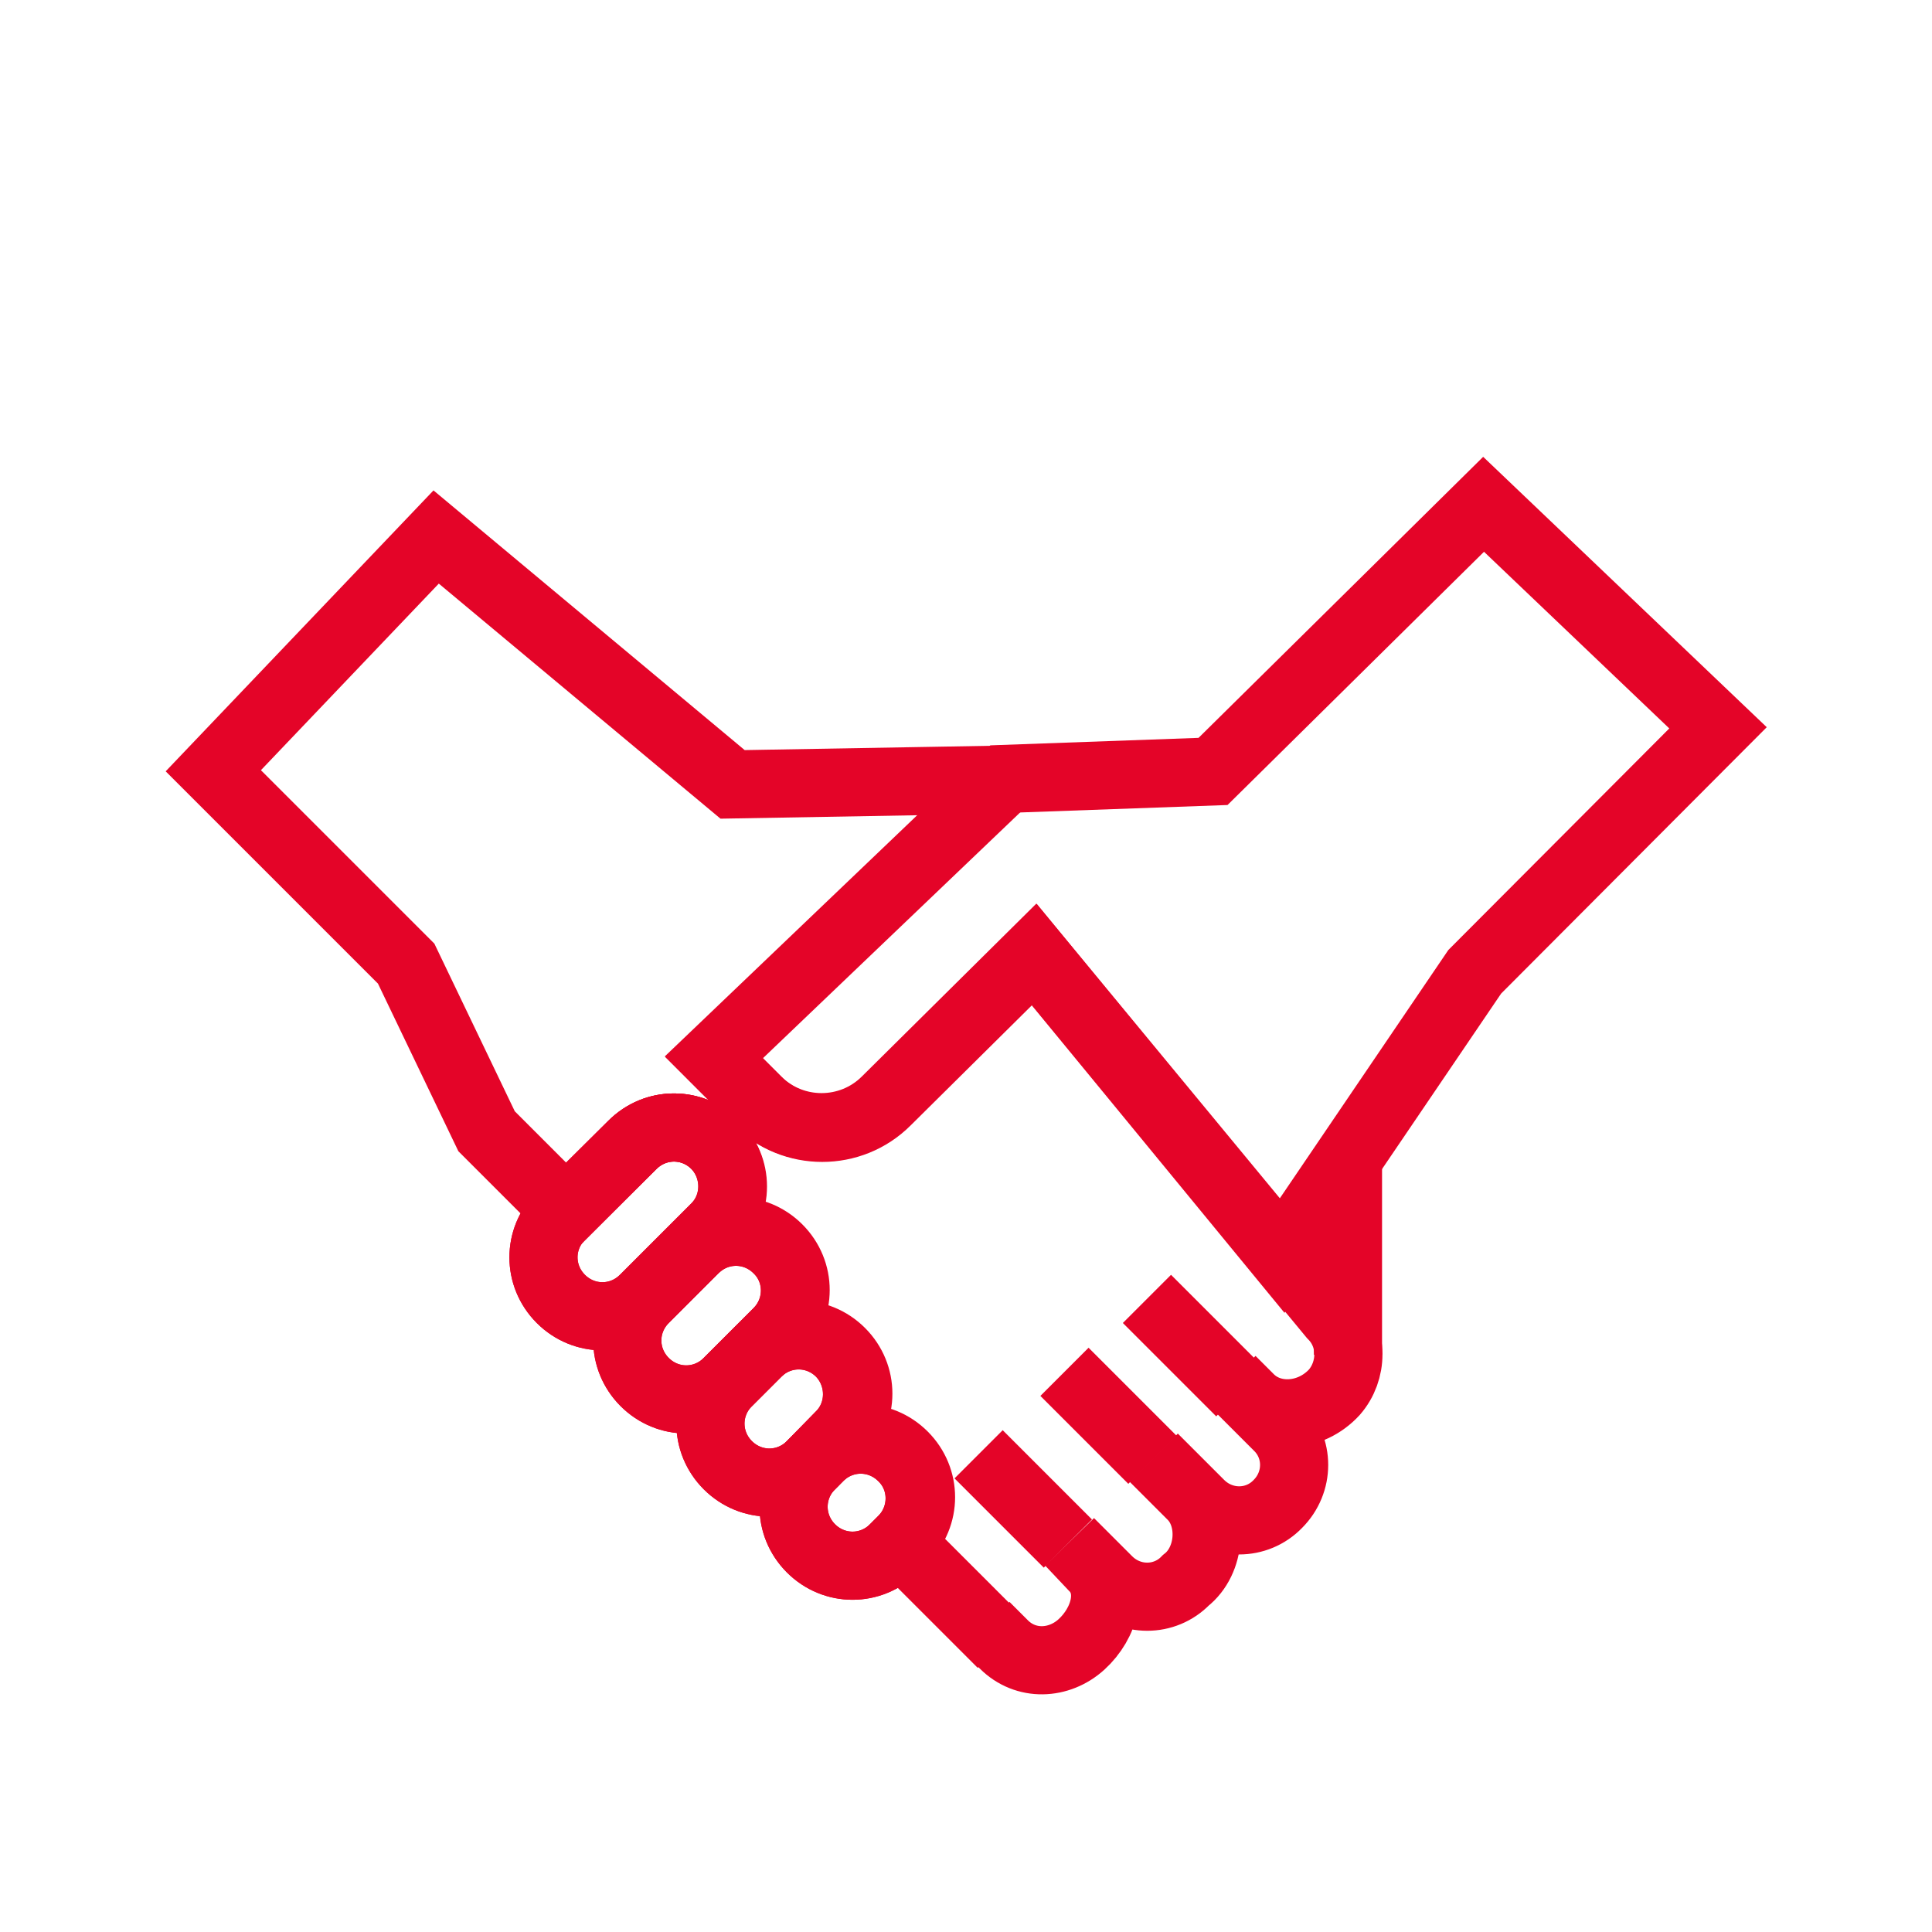
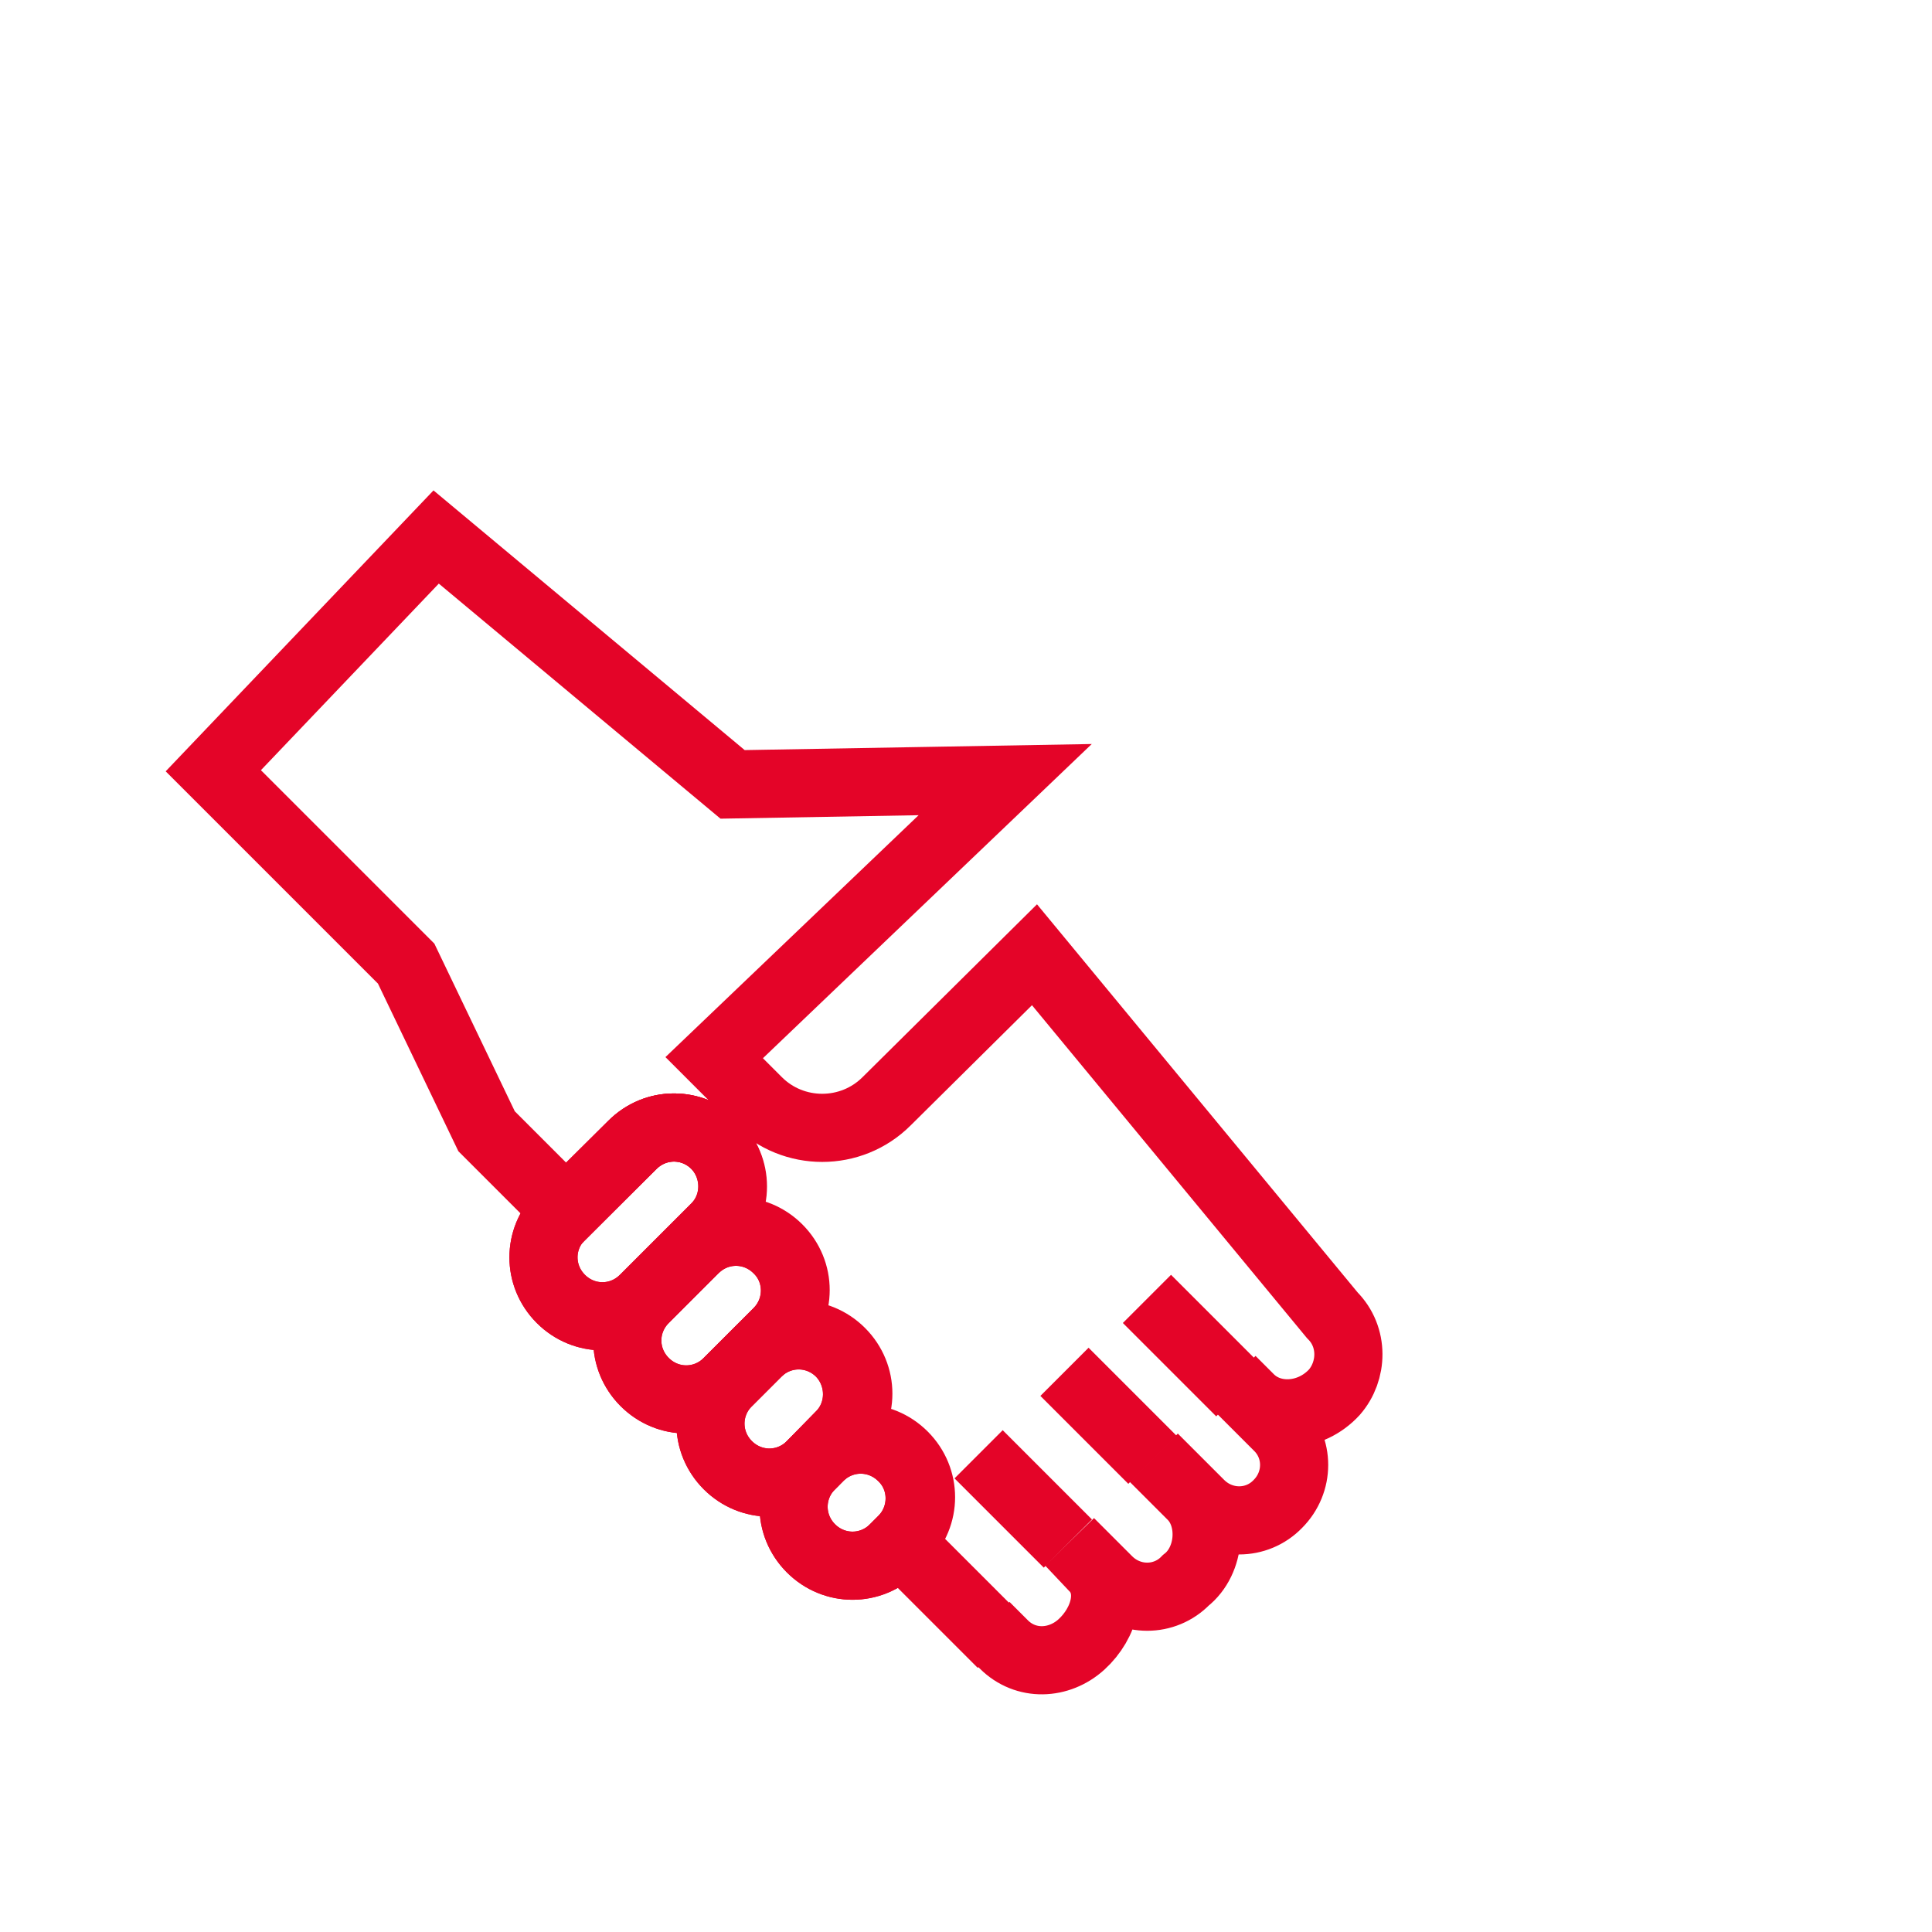
<svg xmlns="http://www.w3.org/2000/svg" id="Ebene_1" x="0px" y="0px" viewBox="0 0 283.5 283.5" style="enable-background:new 0 0 283.5 283.5;" xml:space="preserve" width="283.5" height="283.5">
  <style type="text/css">	.st0{fill:none;stroke:#E40428;stroke-width:10;stroke-miterlimit:10;}</style>
  <path class="st0" d="M160.8,75" />
  <path class="st0" d="M104.9,180.2l-10.4,10.4c-3.4,3.4-8.8,3.4-12.2,0l0,0c-3.4-3.4-3.4-8.8,0-12.2L92.8,168c3.4-3.4,8.8-3.4,12.2,0  l0,0C108.3,171.4,108.3,176.9,104.9,180.2z" />
  <path class="st0" d="M114.1,195.5l-7.3,7.3c-3.4,3.4-8.8,3.4-12.2,0l0,0c-3.4-3.4-3.4-8.8,0-12.2l7.3-7.3c3.4-3.4,8.8-3.4,12.2,0h0  C117.5,186.6,117.5,192.1,114.1,195.5z" />
  <path class="st0" d="M123.2,210.7L119,215c-3.4,3.4-8.8,3.4-12.2,0h0c-3.4-3.4-3.4-8.8,0-12.2l4.3-4.3c3.4-3.4,8.8-3.4,12.2,0l0,0  C126.6,201.9,126.6,207.4,123.2,210.7z" />
  <path class="st0" d="M132.4,226l-1.2,1.2c-3.4,3.4-8.8,3.4-12.2,0h0c-3.4-3.4-3.4-8.8,0-12.2l1.2-1.2c3.4-3.4,8.8-3.4,12.2,0l0,0  C135.8,217.1,135.8,222.6,132.4,226z" />
  <path class="st0" d="M104.9,180.2l-10.4,10.4c-3.4,3.4-8.8,3.4-12.2,0l0,0c-3.4-3.4-3.4-8.8,0-12.2L92.8,168c3.4-3.4,8.8-3.4,12.2,0  l0,0C108.3,171.4,108.3,176.9,104.9,180.2z" />
-   <path class="st0" d="M114.1,195.5l-7.3,7.3c-3.4,3.4-8.8,3.4-12.2,0l0,0c-3.4-3.4-3.4-8.8,0-12.2l7.3-7.3c3.4-3.4,8.8-3.4,12.2,0h0  C117.5,186.6,117.5,192.1,114.1,195.5z" />
+   <path class="st0" d="M114.1,195.5l-7.3,7.3c-3.4,3.4-8.8,3.4-12.2,0l0,0c-3.4-3.4-3.4-8.8,0-12.2l7.3-7.3c3.4-3.4,8.8-3.4,12.2,0C117.5,186.6,117.5,192.1,114.1,195.5z" />
  <path class="st0" d="M123.2,210.7L119,215c-3.4,3.4-8.8,3.4-12.2,0h0c-3.4-3.4-3.4-8.8,0-12.2l4.3-4.3c3.4-3.4,8.8-3.4,12.2,0l0,0  C126.6,201.9,126.6,207.4,123.2,210.7z" />
  <path class="st0" d="M132.4,226l-1.2,1.2c-3.4,3.4-8.8,3.4-12.2,0h0c-3.4-3.4-3.4-8.8,0-12.2l1.2-1.2c3.4-3.4,8.8-3.4,12.2,0l0,0  C135.8,217.1,135.8,222.6,132.4,226z" />
  <path class="st0" d="M103.6,135.7" />
-   <path class="st0" d="M178,113.2l-30.6,1.1l-42.7,40.8l6.4,6.4c5.2,5.2,13.7,5.2,18.9,0l21.7-21.5l36.4,44.3l28.3-41.7l35.7-35.8  l-34.4-32.8L178,113.2z" />
  <path class="st0" d="M195.5,193l-43.7-52.9l-21.7,21.5c-5.2,5.2-13.7,5.2-18.9,0l-6.4-6.4l42.7-40.8l-40,0.7L64,78.8l-32.7,34.3  l28.3,28.3L71.4,166l11.7,11.7l9.7-9.7c3.4-3.4,8.8-3.4,12.2,0h0c3.4,3.4,3.4,8.8,0,12.2l-3,3c3.4-3.4,8.8-3.4,12.2,0  c3.4,3.4,3.4,8.8,0,12.2l-3,3c3.4-3.4,8.8-3.4,12.2,0s3.4,8.8,0,12.2l-3,3c3.4-3.4,8.8-3.4,12.2,0v0c3.4,3.4,3.4,8.8,0,12.2  l-0.5,0.5l14.9,14.9l-2.4-2.6l2.7,2.7c3.2,3.2,8.1,3,11.4,0c3.4-3.1,4.9-8.3,1.7-11.4l-3.4-3.6l0,0l5.6,5.6c3.2,3.2,8.3,3.2,11.4,0  l0,0c3.7-2.9,4.1-9.2,0.9-12.4l-5.6-5.6l0,0l6.8,6.8c3.2,3.2,8.3,3.2,11.4,0c3.2-3.2,3.2-8.3,0-11.4l-6.8-6.8l0,0l2.7,2.7  c3.2,3.2,8.9,2.9,12.4-0.9C198.5,201.2,198.7,196.2,195.5,193z" />
  <line class="st0" x1="156.7" y1="226.5" x2="143.6" y2="213.4" />
  <line class="st0" x1="169.1" y1="214.2" x2="156.2" y2="201.3" />
  <line class="st0" x1="182" y1="204.3" x2="168.3" y2="190.6" />
-   <line class="st0" x1="197.8" y1="198.8" x2="197.8" y2="170.1" />
</svg>